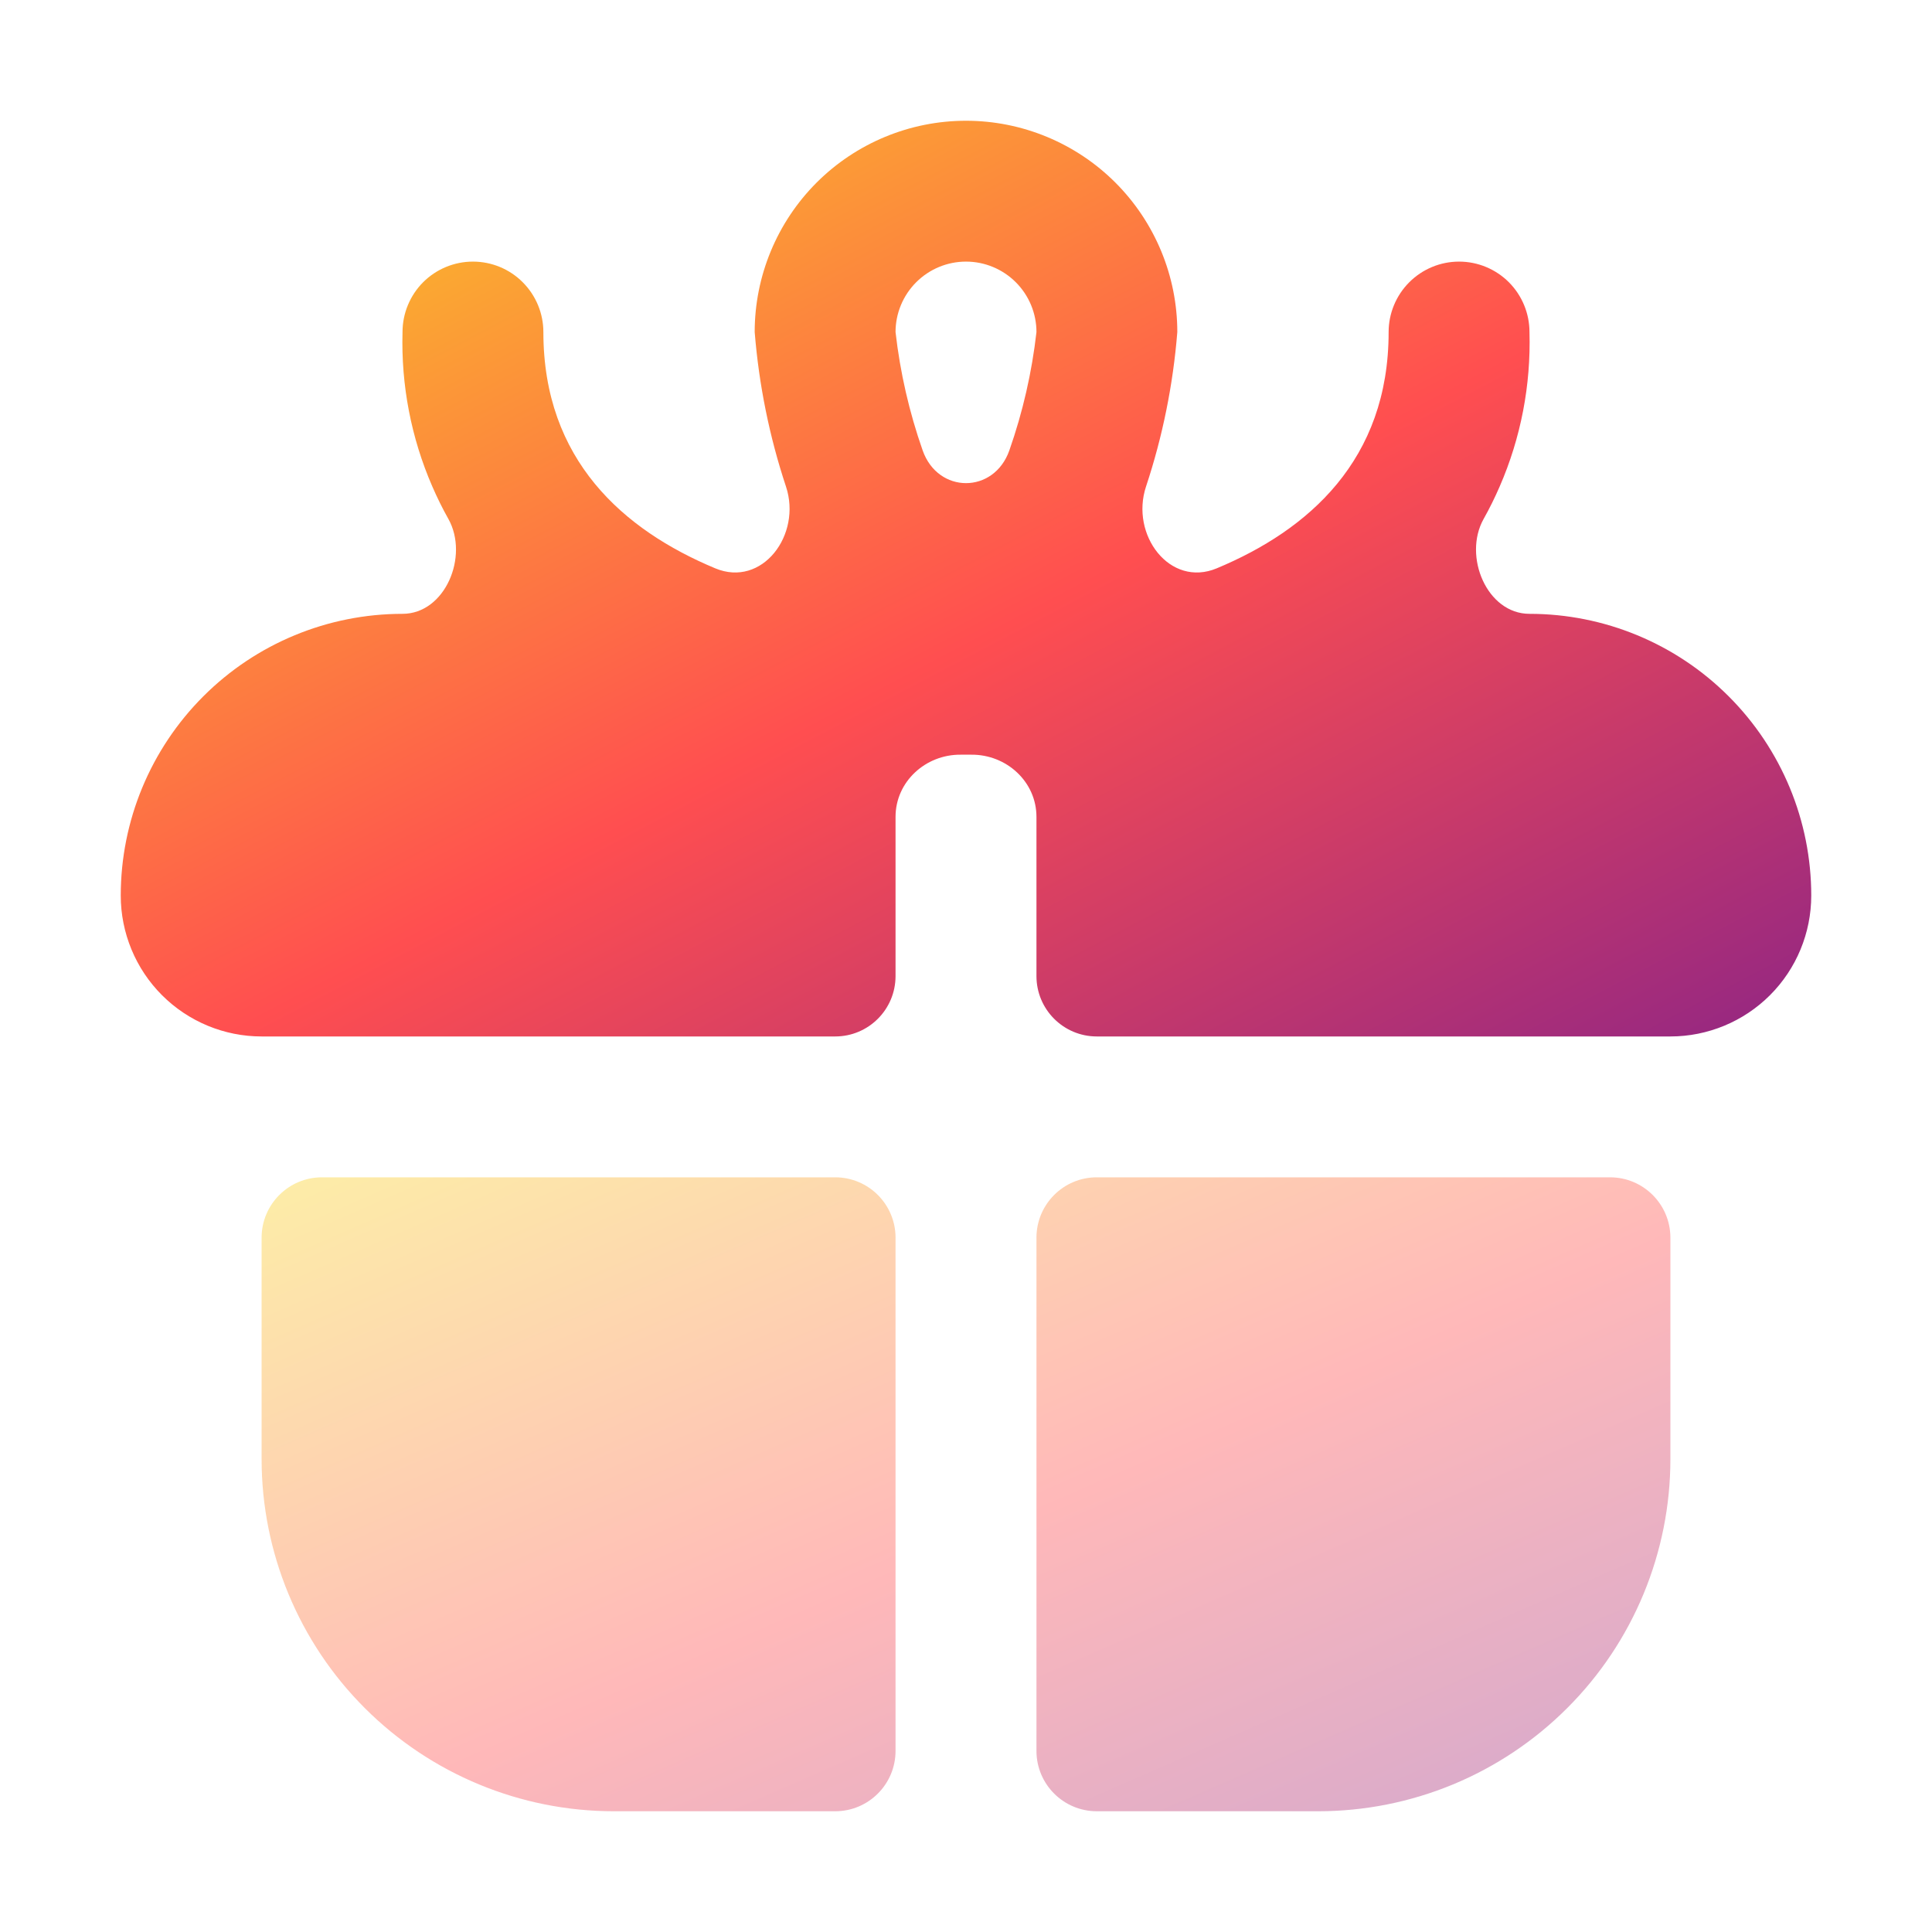
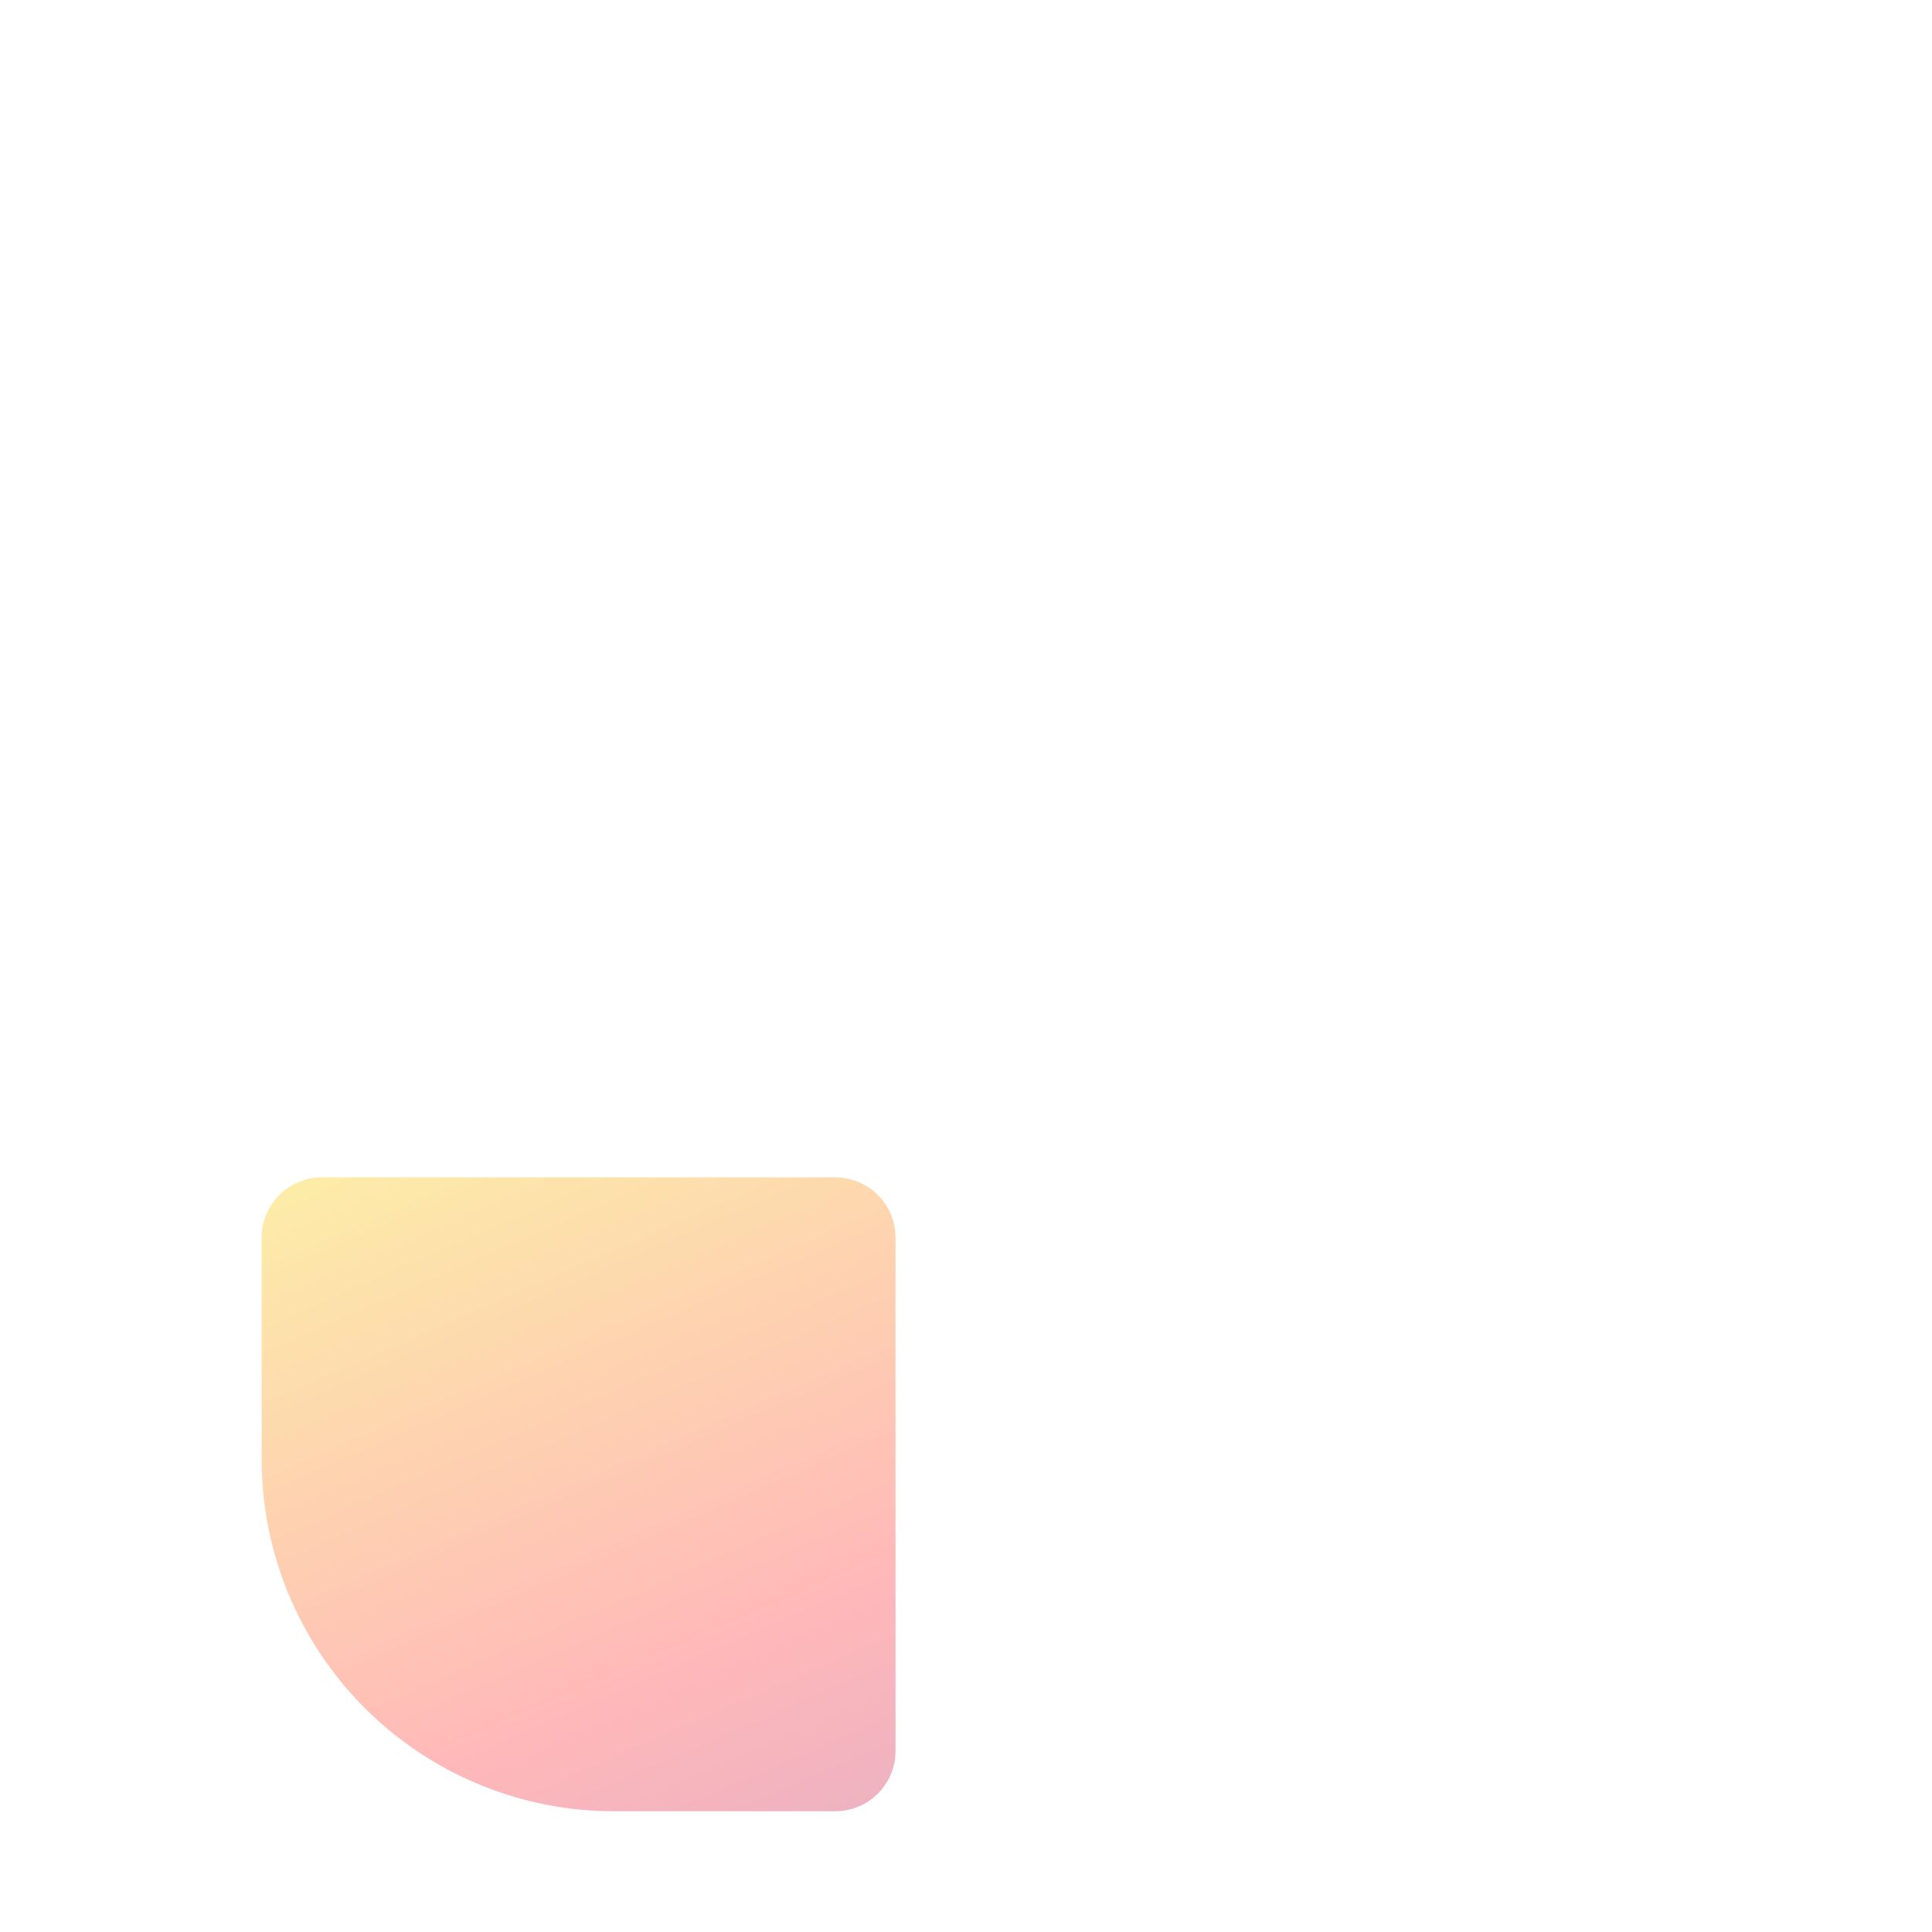
<svg xmlns="http://www.w3.org/2000/svg" width="32" height="32" viewBox="0 0 32 32" fill="none">
-   <path d="M30 14.833C30 15.452 29.754 16.046 29.317 16.483C28.879 16.921 28.285 17.167 27.667 17.167H18.167C17.614 17.167 17.167 16.719 17.167 16.167V13.53C17.167 12.947 16.67 12.495 16.088 12.5C16.058 12.5 16.029 12.5 16 12.5C15.971 12.5 15.942 12.5 15.912 12.5C15.33 12.495 14.833 12.947 14.833 13.53V16.167C14.833 16.719 14.386 17.167 13.833 17.167H4.333C3.714 17.167 3.121 16.921 2.683 16.483C2.246 16.046 2 15.452 2 14.833C2 13.596 2.492 12.409 3.367 11.534C4.242 10.658 5.429 10.167 6.667 10.167V10.167C7.373 10.167 7.771 9.213 7.427 8.596C7.329 8.422 7.241 8.243 7.161 8.059C6.81 7.253 6.642 6.379 6.667 5.5C6.667 5.191 6.79 4.894 7.008 4.675C7.227 4.456 7.524 4.333 7.833 4.333C8.143 4.333 8.44 4.456 8.658 4.675C8.877 4.894 9 5.191 9 5.5C9 7.621 10.329 8.78 11.846 9.413C12.624 9.738 13.284 8.858 13.018 8.058C12.744 7.232 12.57 6.373 12.5 5.5C12.5 4.572 12.869 3.682 13.525 3.025C14.181 2.369 15.072 2 16 2C16.928 2 17.819 2.369 18.475 3.025C19.131 3.682 19.5 4.572 19.5 5.5C19.43 6.373 19.256 7.232 18.982 8.058C18.716 8.858 19.376 9.738 20.154 9.413C21.671 8.78 23 7.621 23 5.5C23 5.191 23.123 4.894 23.342 4.675C23.561 4.456 23.857 4.333 24.167 4.333C24.476 4.333 24.773 4.456 24.992 4.675C25.21 4.894 25.333 5.191 25.333 5.5C25.358 6.379 25.19 7.253 24.839 8.059C24.759 8.243 24.671 8.422 24.573 8.596C24.229 9.213 24.627 10.167 25.333 10.167V10.167C26.571 10.167 27.758 10.658 28.633 11.534C29.508 12.409 30 13.596 30 14.833ZM14.833 5.5C14.909 6.17 15.06 6.827 15.282 7.46C15.536 8.183 16.464 8.183 16.718 7.46C16.94 6.827 17.091 6.17 17.167 5.5C17.167 5.191 17.044 4.894 16.825 4.675C16.606 4.456 16.309 4.333 16 4.333C15.691 4.333 15.394 4.456 15.175 4.675C14.956 4.894 14.833 5.191 14.833 5.5Z" fill="url(#paint0_linear_305_216)" />
  <g opacity="0.4">
    <path d="M13.833 19.5H5.333C4.781 19.5 4.333 19.948 4.333 20.5V24.167C4.333 25.714 4.948 27.198 6.042 28.291C7.136 29.385 8.62 30 10.167 30H13.833C14.386 30 14.833 29.552 14.833 29V20.5C14.833 19.948 14.386 19.5 13.833 19.5Z" fill="url(#paint1_linear_305_216)" />
-     <path d="M21.833 30H18.167C17.614 30 17.167 29.552 17.167 29V20.5C17.167 19.948 17.614 19.5 18.167 19.5H26.667C27.219 19.5 27.667 19.948 27.667 20.5V24.167C27.667 24.933 27.516 25.691 27.223 26.399C26.93 27.107 26.5 27.75 25.958 28.291C25.416 28.833 24.773 29.263 24.066 29.556C23.358 29.849 22.599 30 21.833 30Z" fill="url(#paint2_linear_305_216)" />
  </g>
  <defs>
    <linearGradient id="paint0_linear_305_216" x1="1.595" y1="2.149" x2="14.479" y2="26.663" gradientUnits="userSpaceOnUse">
      <stop stop-color="#F9D423" />
      <stop offset="0.516" stop-color="#FF4E50" />
      <stop offset="0.991" stop-color="#8A2387" />
    </linearGradient>
    <linearGradient id="paint1_linear_305_216" x1="3.996" y1="19.603" x2="11.939" y2="37.794" gradientUnits="userSpaceOnUse">
      <stop stop-color="#F9D423" />
      <stop offset="0.516" stop-color="#FF4E50" />
      <stop offset="0.991" stop-color="#8A2387" />
    </linearGradient>
    <linearGradient id="paint2_linear_305_216" x1="3.996" y1="19.603" x2="11.939" y2="37.794" gradientUnits="userSpaceOnUse">
      <stop stop-color="#F9D423" />
      <stop offset="0.516" stop-color="#FF4E50" />
      <stop offset="0.991" stop-color="#8A2387" />
    </linearGradient>
  </defs>
</svg>